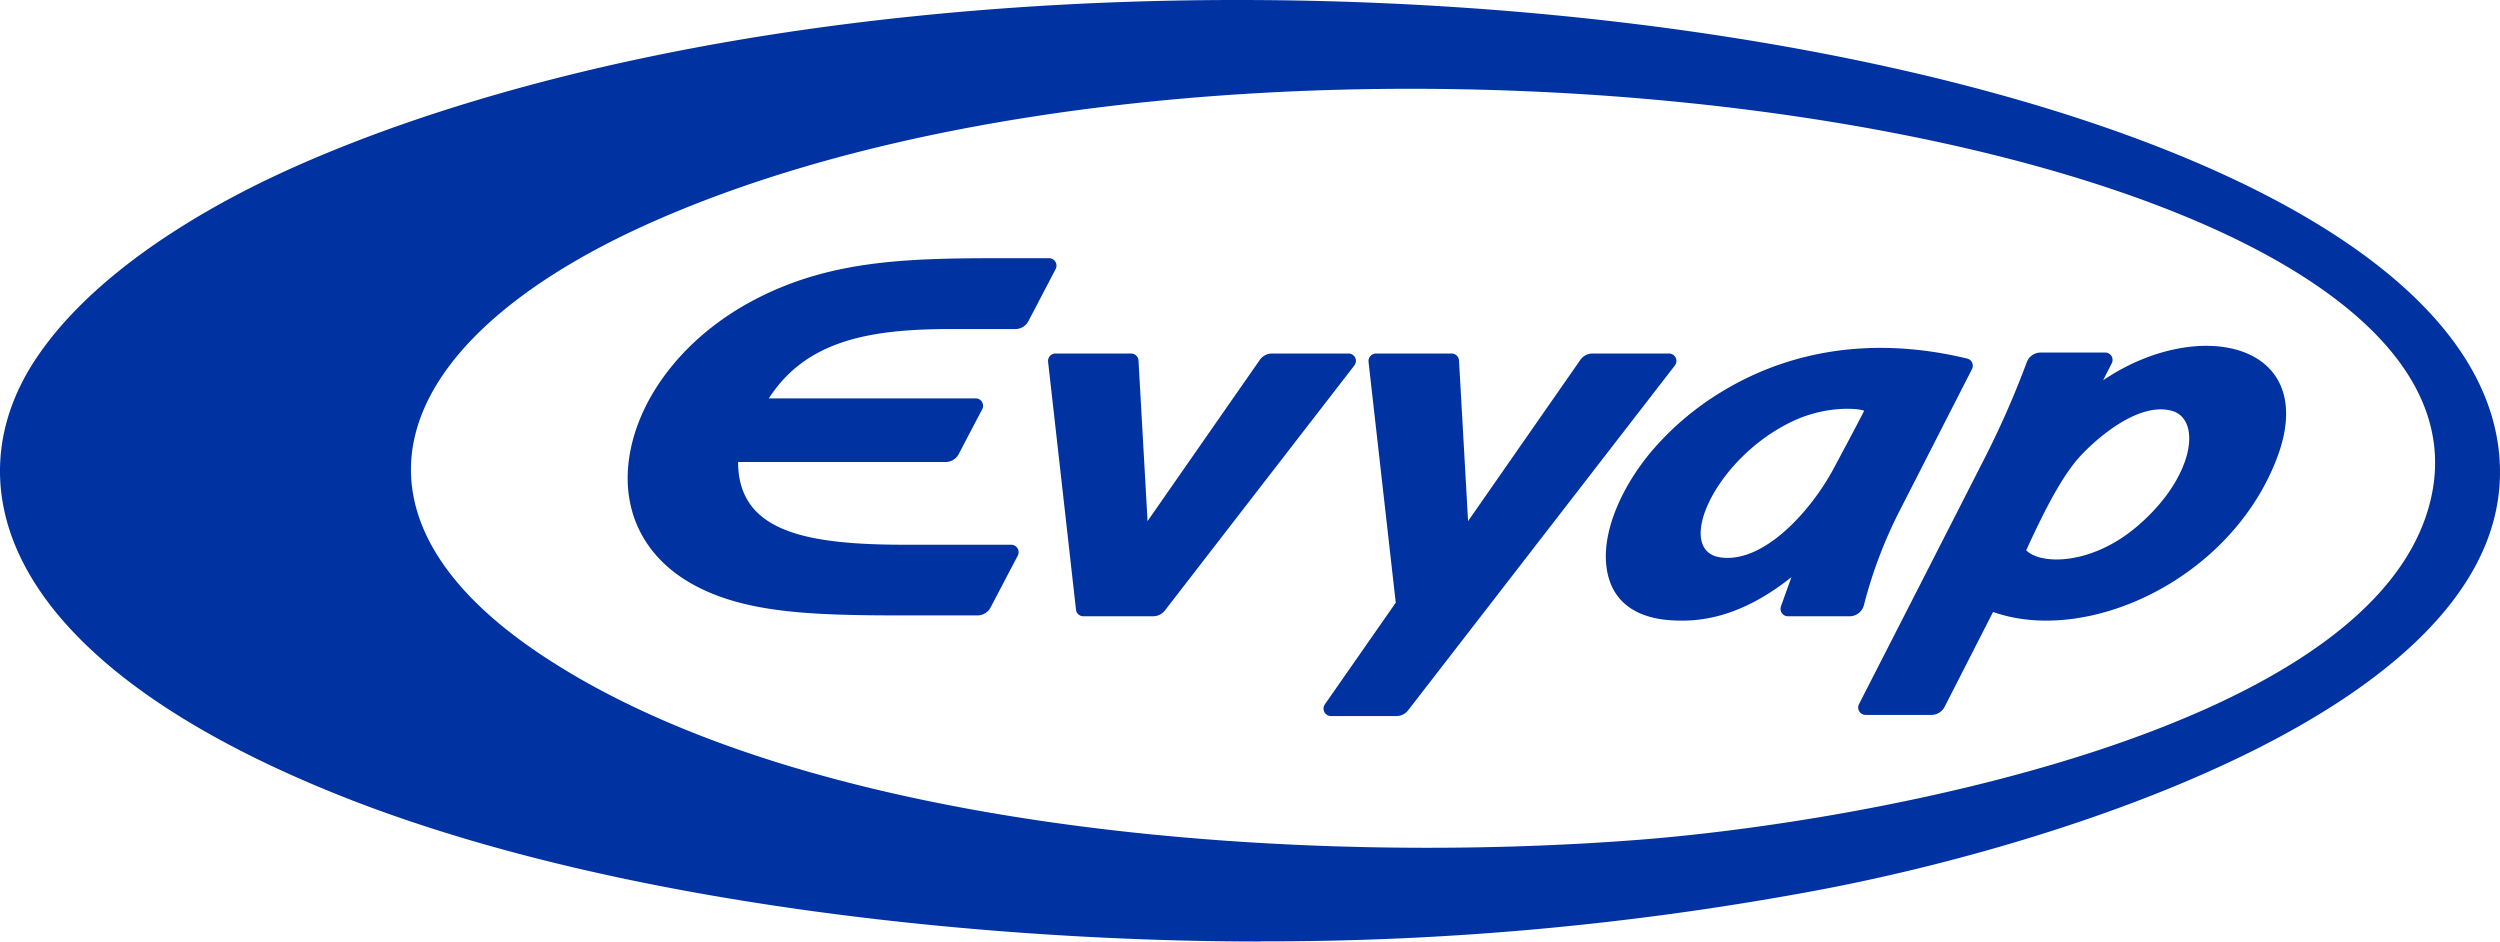
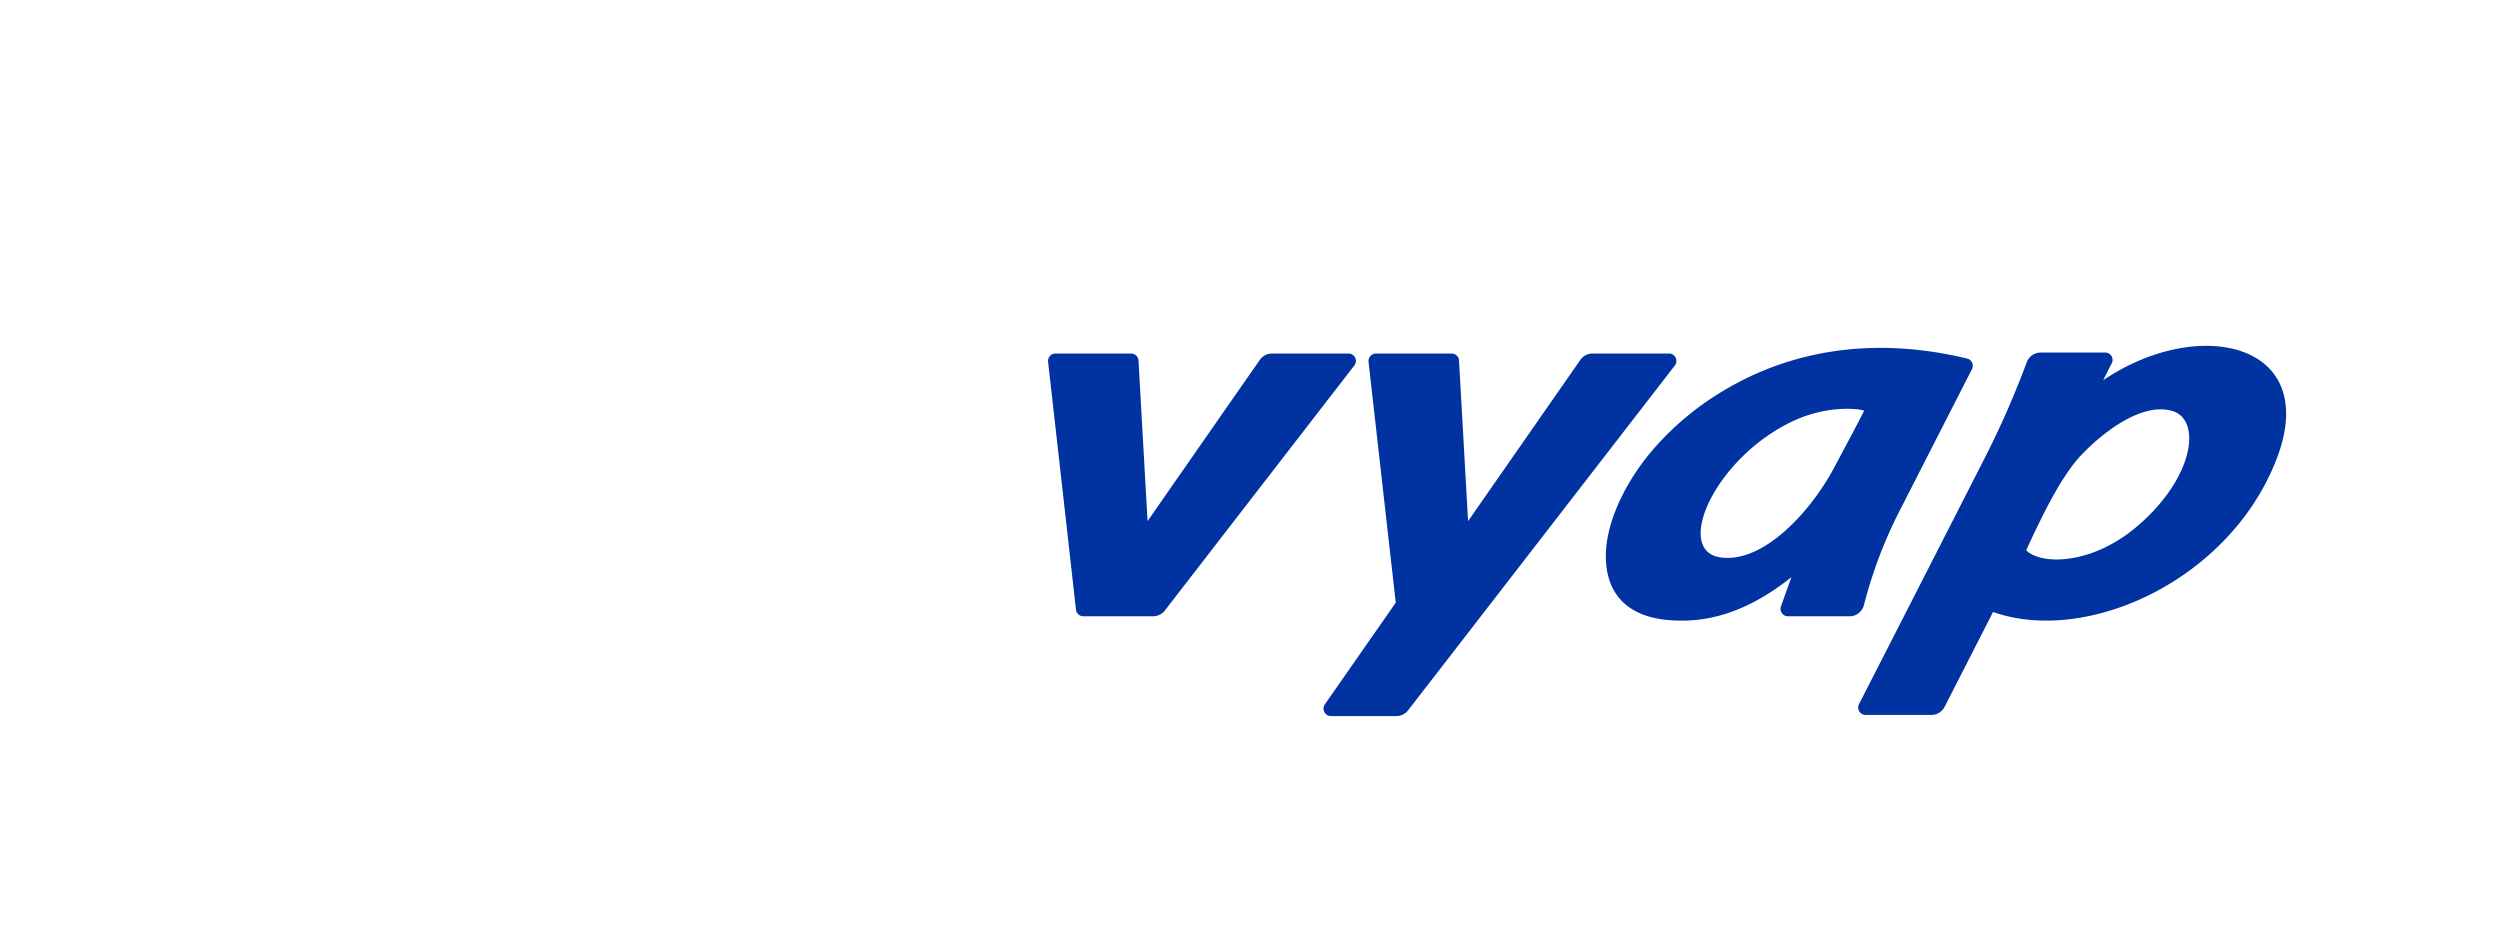
<svg xmlns="http://www.w3.org/2000/svg" viewBox="0 0 595.94 224.44">
  <defs>
    <style> .cls-1 { fill: #0033a1; } </style>
  </defs>
  <g id="Layer_2" data-name="Layer 2">
    <g id="Layer_1-2" data-name="Layer 1">
      <g>
-         <path class="cls-1" d="M595.749,108.368c5.387,59.041-104.789,93.181-163.46,104.029a714.028,714.028,0,0,1-131.819,12v.038c-62.424,0-155.228-8.278-222.656-36.1C-.762,155.956-10.522,115.1,8.056,86.293c9.892-15.338,27.805-29.142,49.675-40.512C77.383,35.59,134.78,10,236.5,2.207,404.73-10.683,588.946,33.957,595.749,108.368Zm-17.6,15.074C609.844,32.536,308.79-13.684,157.16,52.184,94.876,79.24,76.127,120.357,128.225,155.555c64.338,43.5,183.906,50.923,263.57,44.542C445.174,195.811,560.2,174.916,578.15,123.442Z" />
        <g>
          <path class="cls-1" d="M501.336,90.648c23.008-15.558,51.92-8.815,41.389,18.664-11.041,28.864-45.188,44.52-67.625,36.567q-5.778,11.306-11.555,22.619a3.54,3.54,0,0,1-3.153,1.92H444.717a1.766,1.766,0,0,1-1.58-2.563q14.924-29.164,29.808-58.353a216.924,216.924,0,0,0,10.194-23.171,3.525,3.525,0,0,1,3.319-2.291h15.369a1.752,1.752,0,0,1,1.565,2.556C502.7,87.949,502.005,89.3,501.336,90.648Zm7.8,35.077c13.914-11.665,15.853-25.794,8.551-27.8-8.924-2.457-20.427,8.958-22.948,12.126-3.36,4.218-6.656,10.017-11.744,21.129C486.53,134.713,498.471,134.661,509.133,125.725Z" />
          <path class="cls-1" d="M468.908,85.469a1.768,1.768,0,0,1,1.168,2.518q-8.646,16.929-17.281,33.829a108.375,108.375,0,0,0-8.479,22.43,3.538,3.538,0,0,1-3.424,2.661H426.2a1.776,1.776,0,0,1-1.664-2.374q1.248-3.482,2.5-6.954c-12.564,10.008-22.434,10.689-28.667,10.281-4.607-.288-14.178-1.9-15.452-12.95-1.013-8.853,4.147-19.368,10.512-27.026A68.336,68.336,0,0,1,410.4,93.392C418.579,88.448,438.537,78.159,468.908,85.469ZM444.365,97.905c-1.247-.529-8.893-1.353-17.088,2.533-18.661,8.874-28.413,31.07-16.968,32.461,10.455,1.285,21.583-11.513,26.724-21.092C437.7,110.56,443.33,100.067,444.365,97.905Z" />
          <path class="cls-1" d="M397.854,84.267a1.772,1.772,0,0,1,1.391,2.858q-31.767,41.083-63.573,82.181a3.514,3.514,0,0,1-2.8,1.384h-15.6a1.772,1.772,0,0,1-1.456-2.789q8.448-12.123,16.9-24.244-3.243-28.691-6.49-57.4a1.8,1.8,0,0,1,1.762-1.988h18.037a1.773,1.773,0,0,1,1.769,1.671c.722,12.768,1.44,25.506,2.159,38.282q13.39-19.231,26.761-38.433a3.547,3.547,0,0,1,2.91-1.52Z" />
-           <path class="cls-1" d="M321.448,84.267a1.766,1.766,0,0,1,1.391,2.858q-22.583,29.2-45.162,58.406a3.591,3.591,0,0,1-2.812,1.376H258.249a1.771,1.771,0,0,1-1.761-1.587q-3.312-29.529-6.649-59.065a1.777,1.777,0,0,1,1.746-1.988h18.034a1.785,1.785,0,0,1,1.773,1.671c.718,12.768,1.436,25.506,2.158,38.282q13.38-19.231,26.761-38.433a3.584,3.584,0,0,1,2.9-1.52Z" />
-           <path class="cls-1" d="M250.073,61.55a1.768,1.768,0,0,1,1.565,2.593c-2.17,4.136-4.317,8.278-6.494,12.406a3.522,3.522,0,0,1-3.13,1.89H226.207c-19.576.03-34.238,3.016-42.935,16.525H232.58a1.769,1.769,0,0,1,1.557,2.593q-2.807,5.329-5.6,10.682a3.548,3.548,0,0,1-3.141,1.89H175.946c.023,16.631,16.1,19.723,39.863,19.723h25.238a1.774,1.774,0,0,1,1.568,2.593c-2.169,4.113-4.316,8.256-6.493,12.376a3.539,3.539,0,0,1-3.138,1.882H215.809c-22.524,0-38.623-.514-51.18-7.7-11.793-6.766-17.1-18.476-14.253-32.084,2.842-13.562,13.471-27.071,29.426-35.44,17.217-9.034,34.559-9.926,56.909-9.926Z" />
+           <path class="cls-1" d="M321.448,84.267a1.766,1.766,0,0,1,1.391,2.858q-22.583,29.2-45.162,58.406a3.591,3.591,0,0,1-2.812,1.376H258.249a1.771,1.771,0,0,1-1.761-1.587q-3.312-29.529-6.649-59.065a1.777,1.777,0,0,1,1.746-1.988h18.034a1.785,1.785,0,0,1,1.773,1.671c.718,12.768,1.436,25.506,2.158,38.282q13.38-19.231,26.761-38.433a3.584,3.584,0,0,1,2.9-1.52" />
        </g>
      </g>
    </g>
  </g>
</svg>